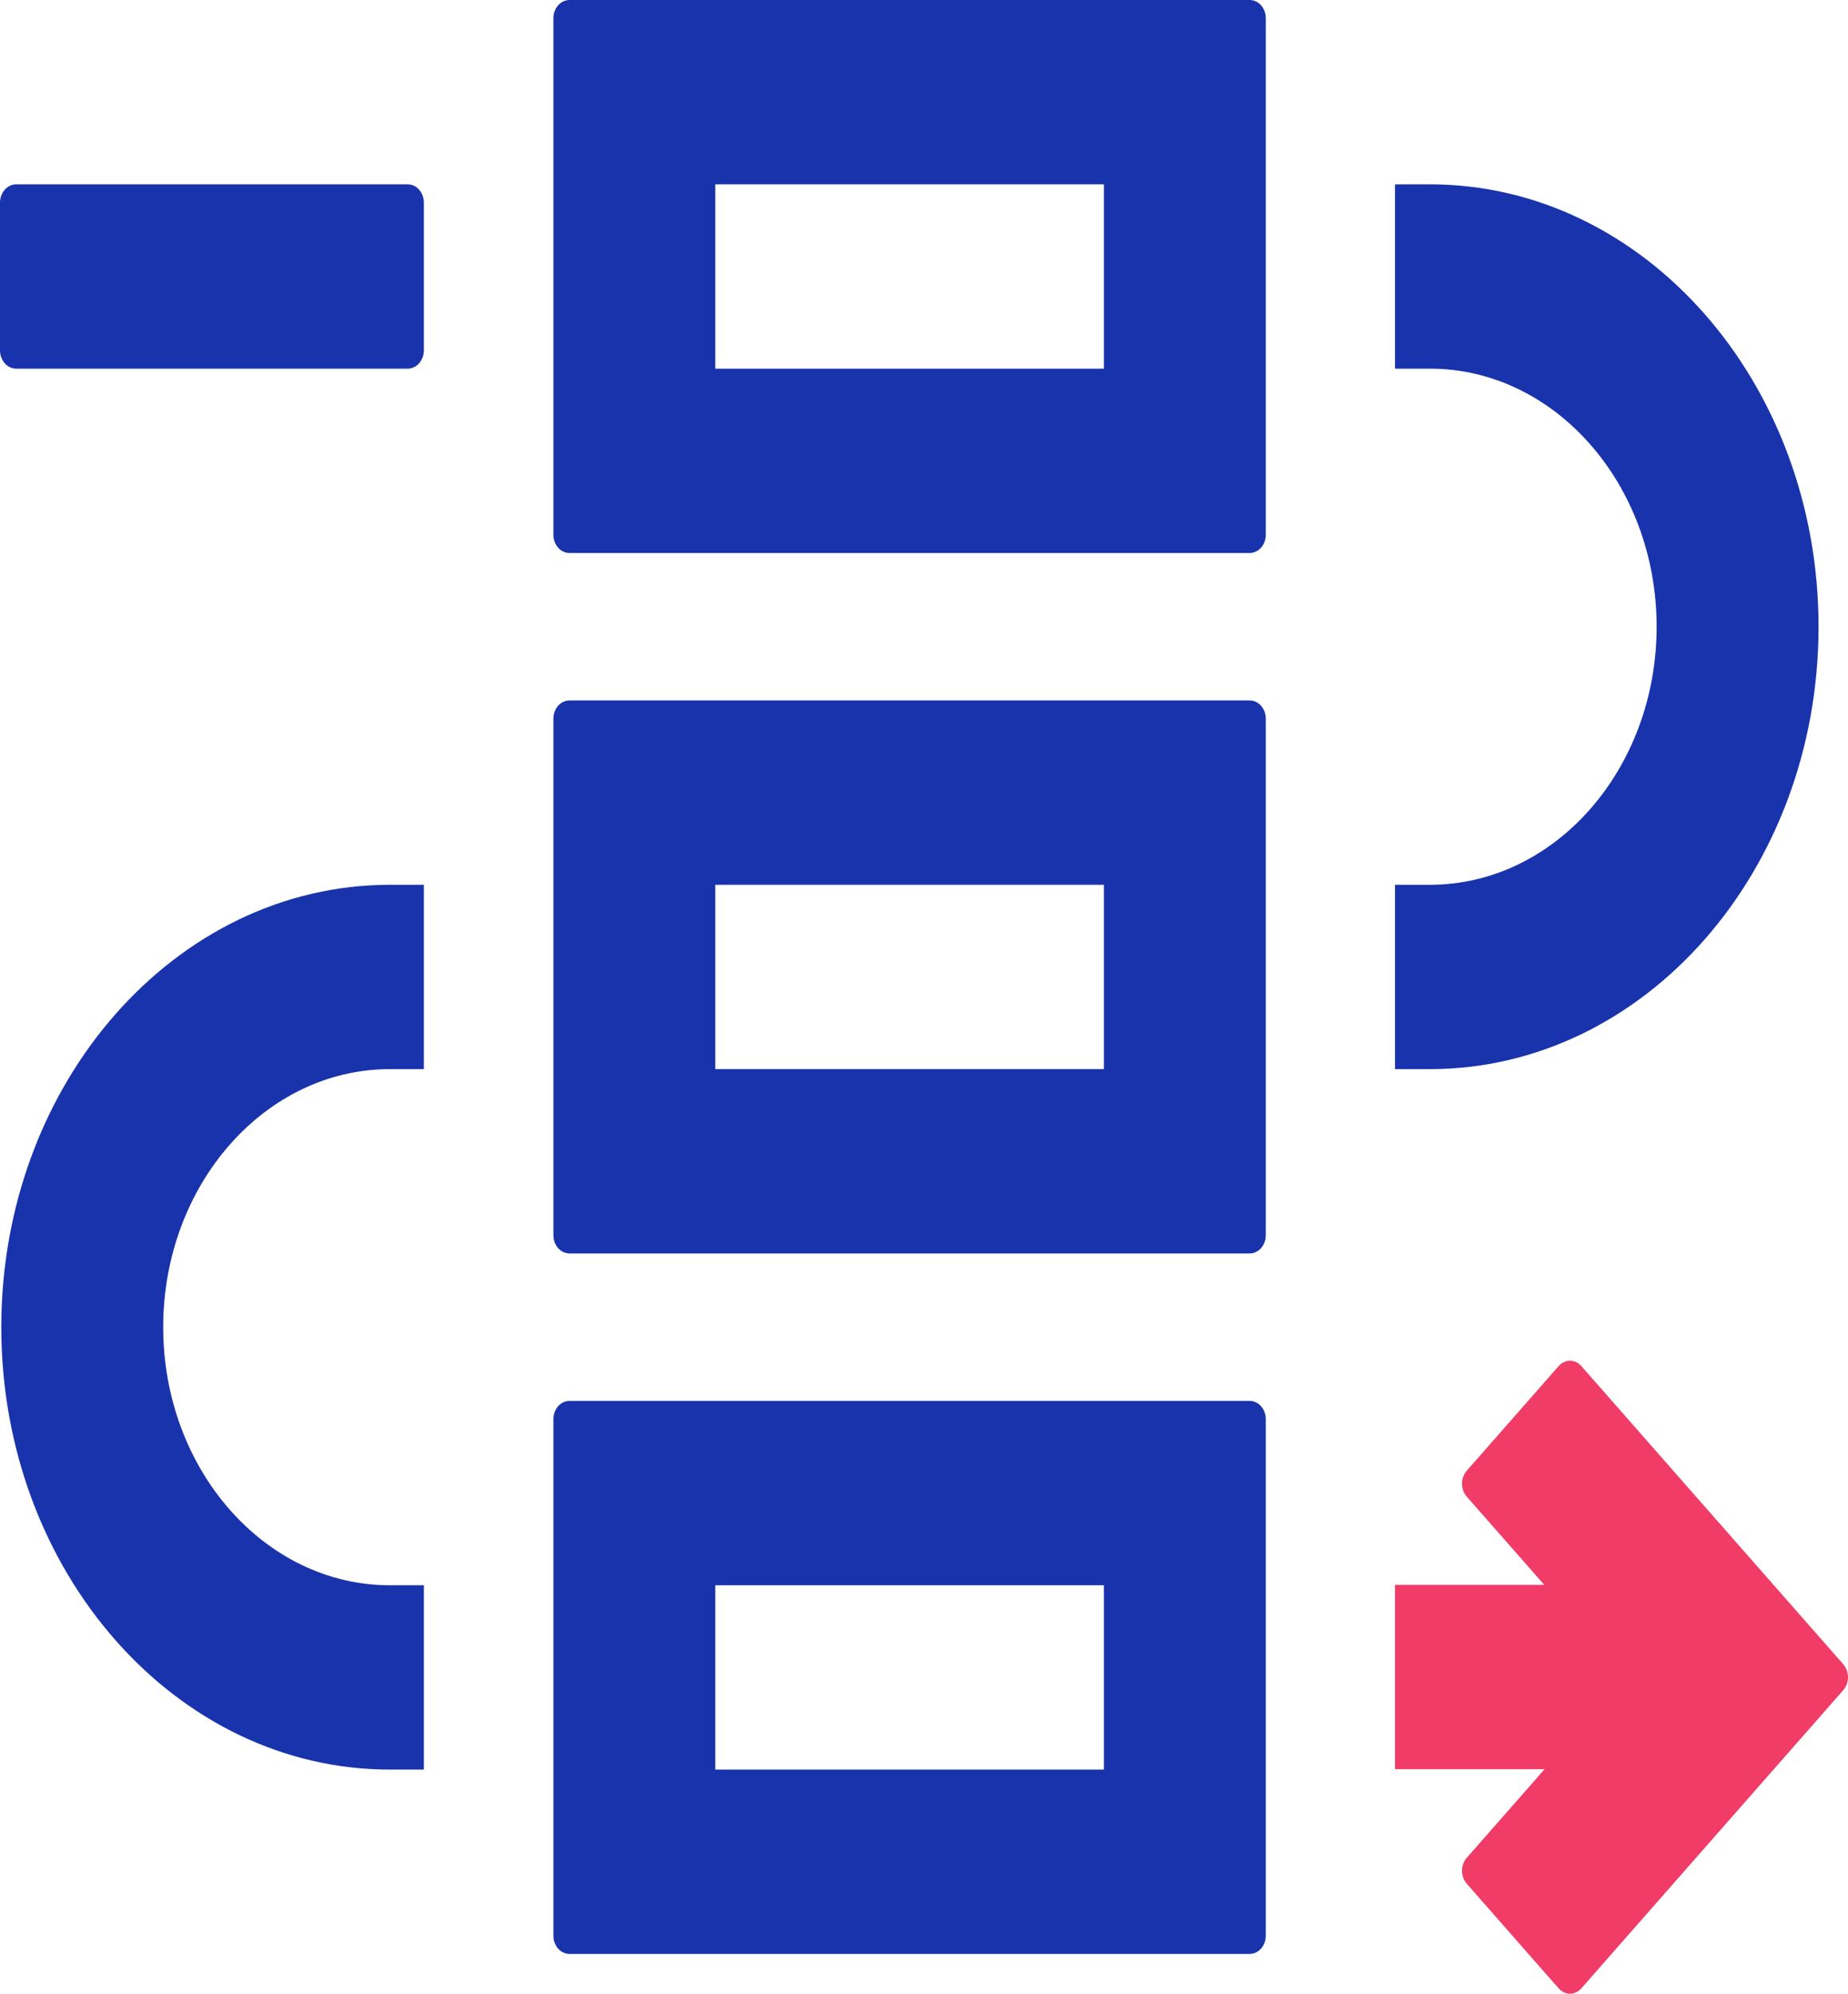
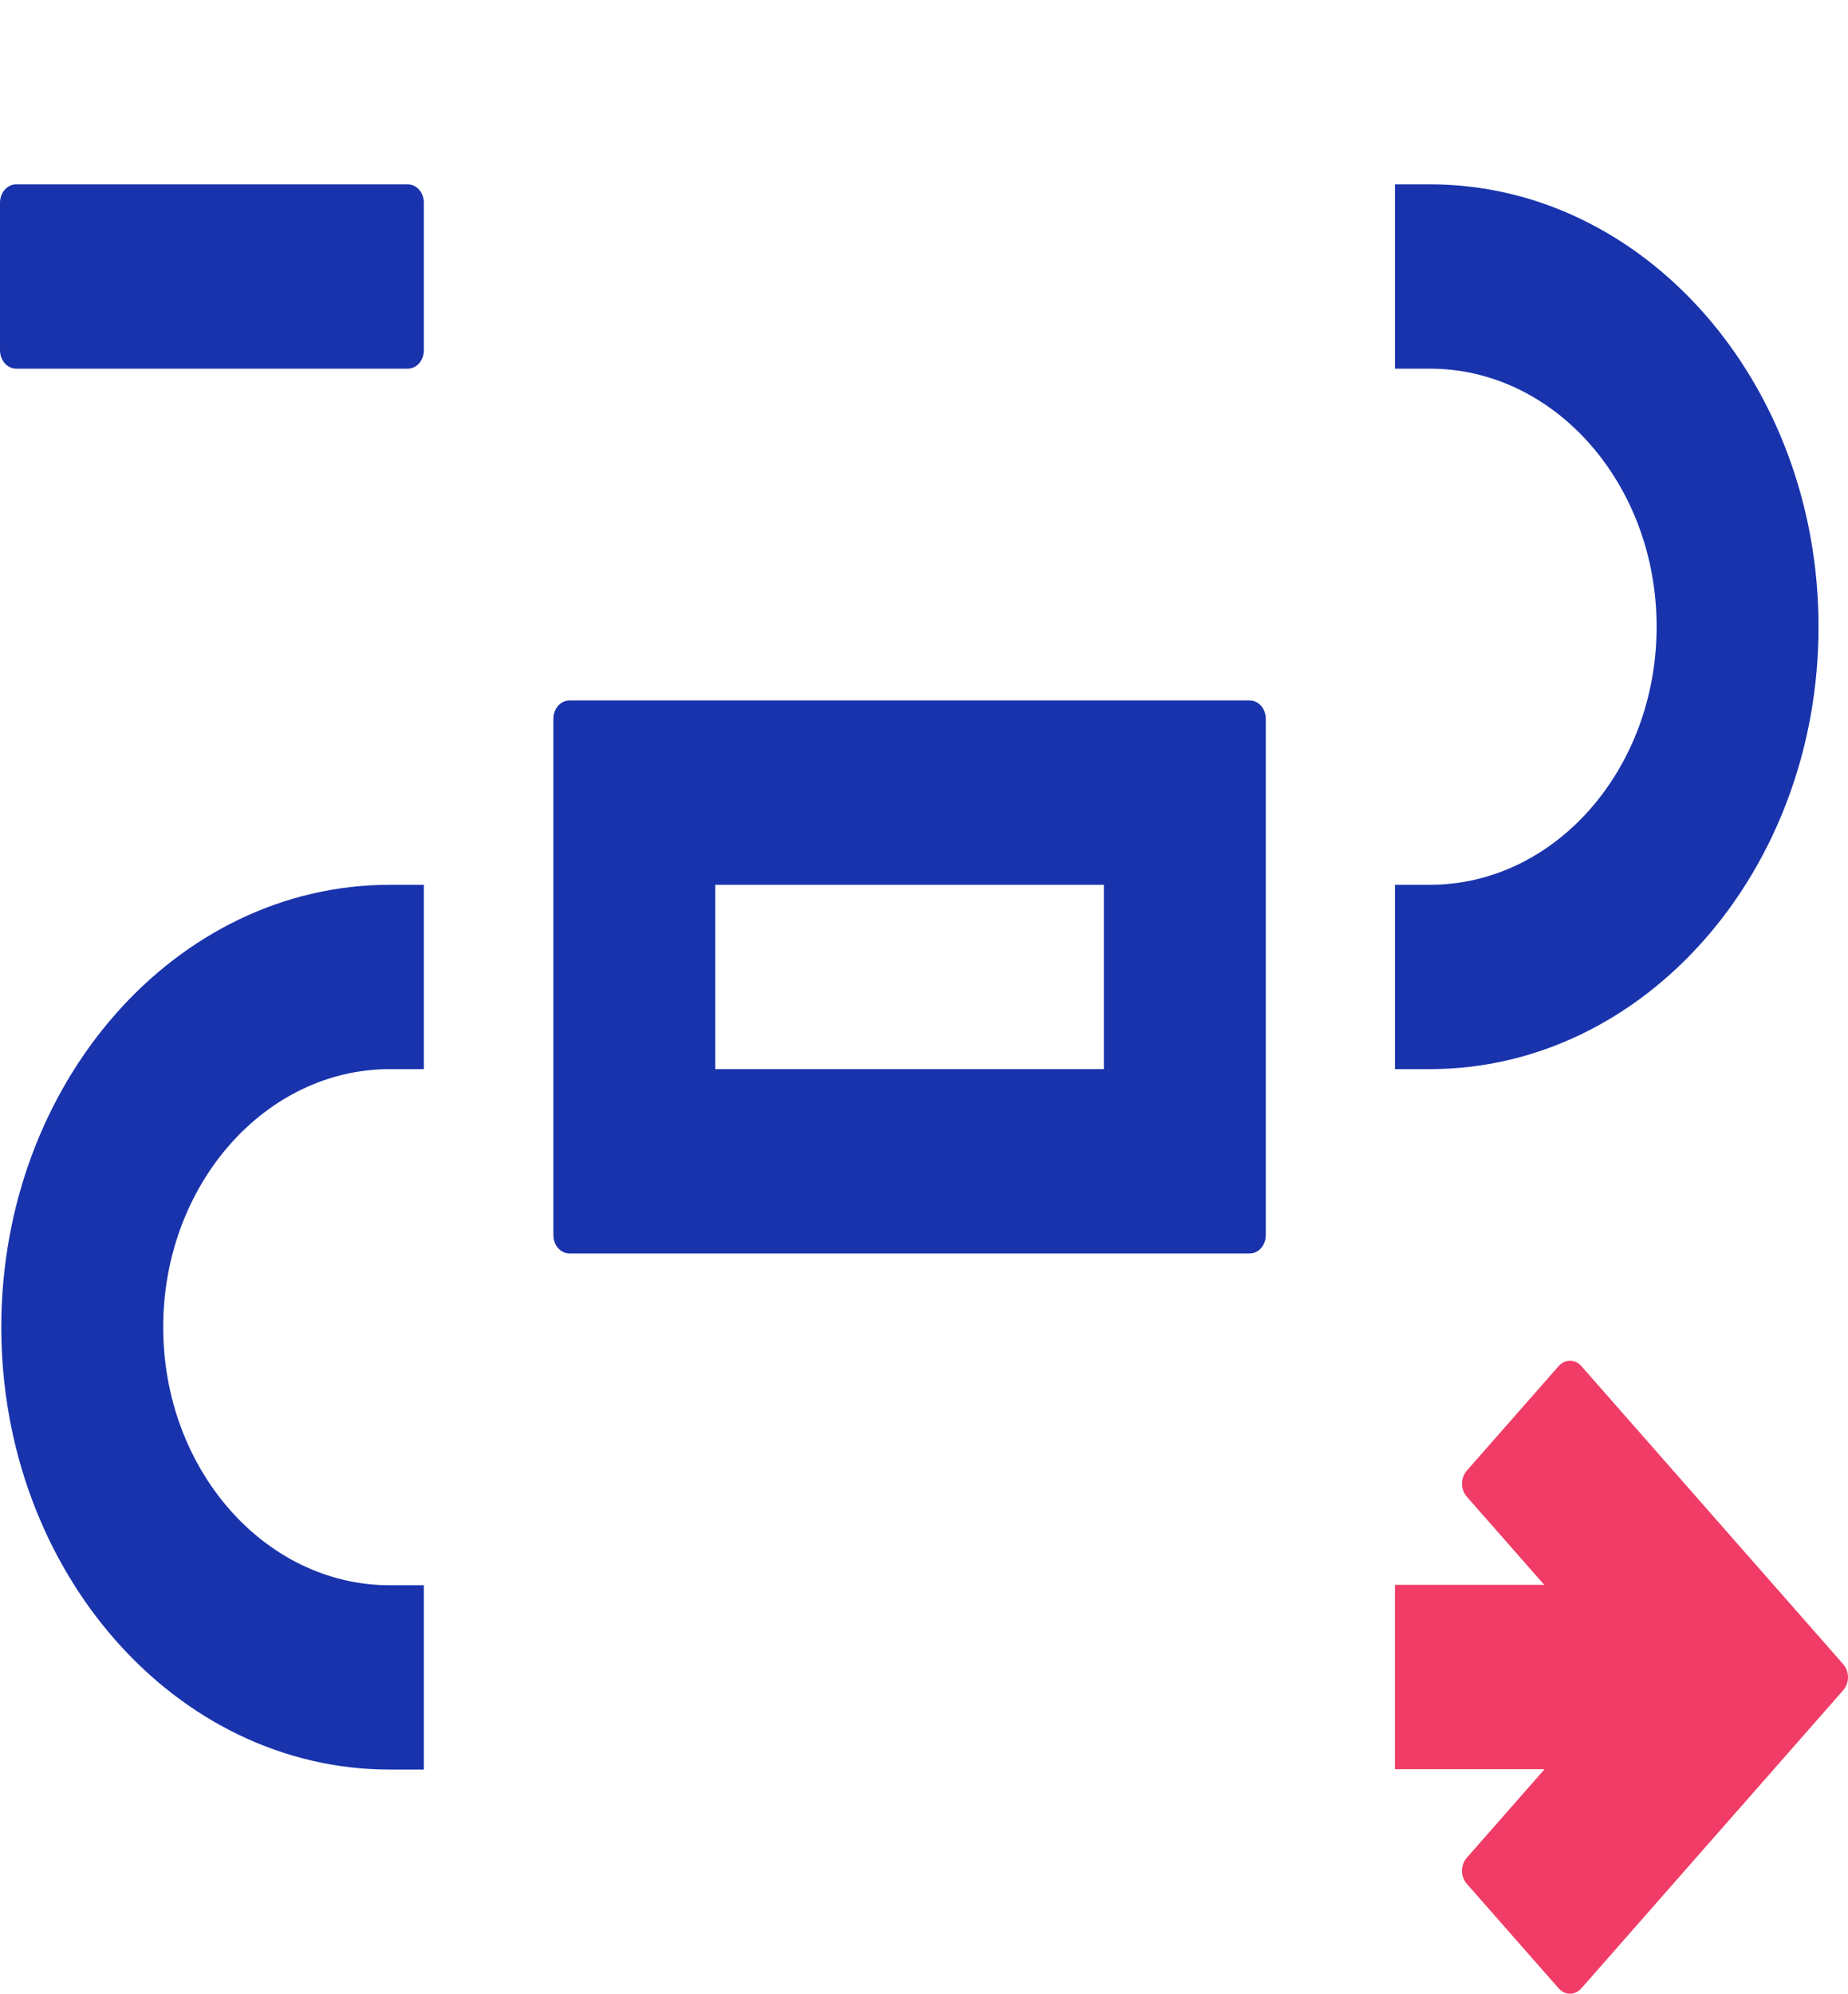
<svg xmlns="http://www.w3.org/2000/svg" width="445" height="480" viewBox="0 0 445 480" fill="none">
  <g clip-path="url(#clip0_10607_3372)">
-     <path d="M133.258 4.438V128.698C133.258 131.183 134.973 133.136 137.157 133.136H300.903C303.086 133.136 304.802 131.183 304.802 128.698V4.438C304.802 1.953 303.086 0 300.903 0H137.157C134.973 0 133.258 1.953 133.258 4.438ZM265.814 88.757H172.245V44.379H265.814V88.757Z" fill="#1933AC" />
    <path d="M133.258 173.078V297.339C133.258 299.824 134.973 301.777 137.157 301.777H300.903C303.086 301.777 304.802 299.824 304.802 297.339V173.078C304.802 170.593 303.086 168.641 300.903 168.641H137.157C134.973 168.641 133.258 170.593 133.258 173.078ZM265.814 257.398H172.245V213.019H265.814V257.398Z" fill="#1933AC" />
-     <path d="M133.258 341.715V465.976C133.258 468.461 134.973 470.413 137.157 470.413H300.903C303.086 470.413 304.802 468.461 304.802 465.976V341.715C304.802 339.23 303.086 337.277 300.903 337.277H137.157C134.973 337.277 133.258 339.23 133.258 341.715ZM265.814 426.035H172.245V381.656H265.814V426.035Z" fill="#1933AC" />
    <path d="M375.291 328.933L353.224 354.051C351.665 355.826 351.665 358.578 353.224 360.353L371.86 381.566H335.914V425.945H371.938L353.224 447.247C351.665 449.022 351.665 451.773 353.224 453.548L375.291 478.667C376.851 480.442 379.268 480.442 380.827 478.667L419.035 435.176L443.831 406.951C445.39 405.175 445.39 402.424 443.831 400.649L380.827 328.933C379.268 327.158 376.851 327.158 375.291 328.933Z" fill="#F03C66" />
    <path d="M102.069 381.659H93.882C63.784 381.659 39.3 353.789 39.3 319.528C39.3 285.268 63.784 257.398 93.882 257.398H102.069V213.02H93.882C42.263 213.02 0.312 260.771 0.312 319.528C0.312 378.286 42.263 426.037 93.882 426.037H102.069V381.659Z" fill="#1933AC" />
    <path d="M344.335 44.379H335.914V88.758H344.335C374.433 88.758 398.917 116.627 398.917 150.888C398.917 185.148 374.433 213.018 344.335 213.018H335.914V257.397H344.335C395.954 257.397 437.905 209.645 437.905 150.888C437.905 92.13 395.954 44.379 344.335 44.379Z" fill="#1933AC" />
    <path d="M98.17 44.379H3.899C1.746 44.379 0 46.366 0 48.817V84.32C0 86.771 1.746 88.758 3.899 88.758H98.17C100.323 88.758 102.069 86.771 102.069 84.32V48.817C102.069 46.366 100.323 44.379 98.17 44.379Z" fill="#1933AC" />
  </g>
  <defs>
    <clipPath id="clip0_10607_3372">
      <rect width="445" height="480" fill="white" />
    </clipPath>
  </defs>
</svg>